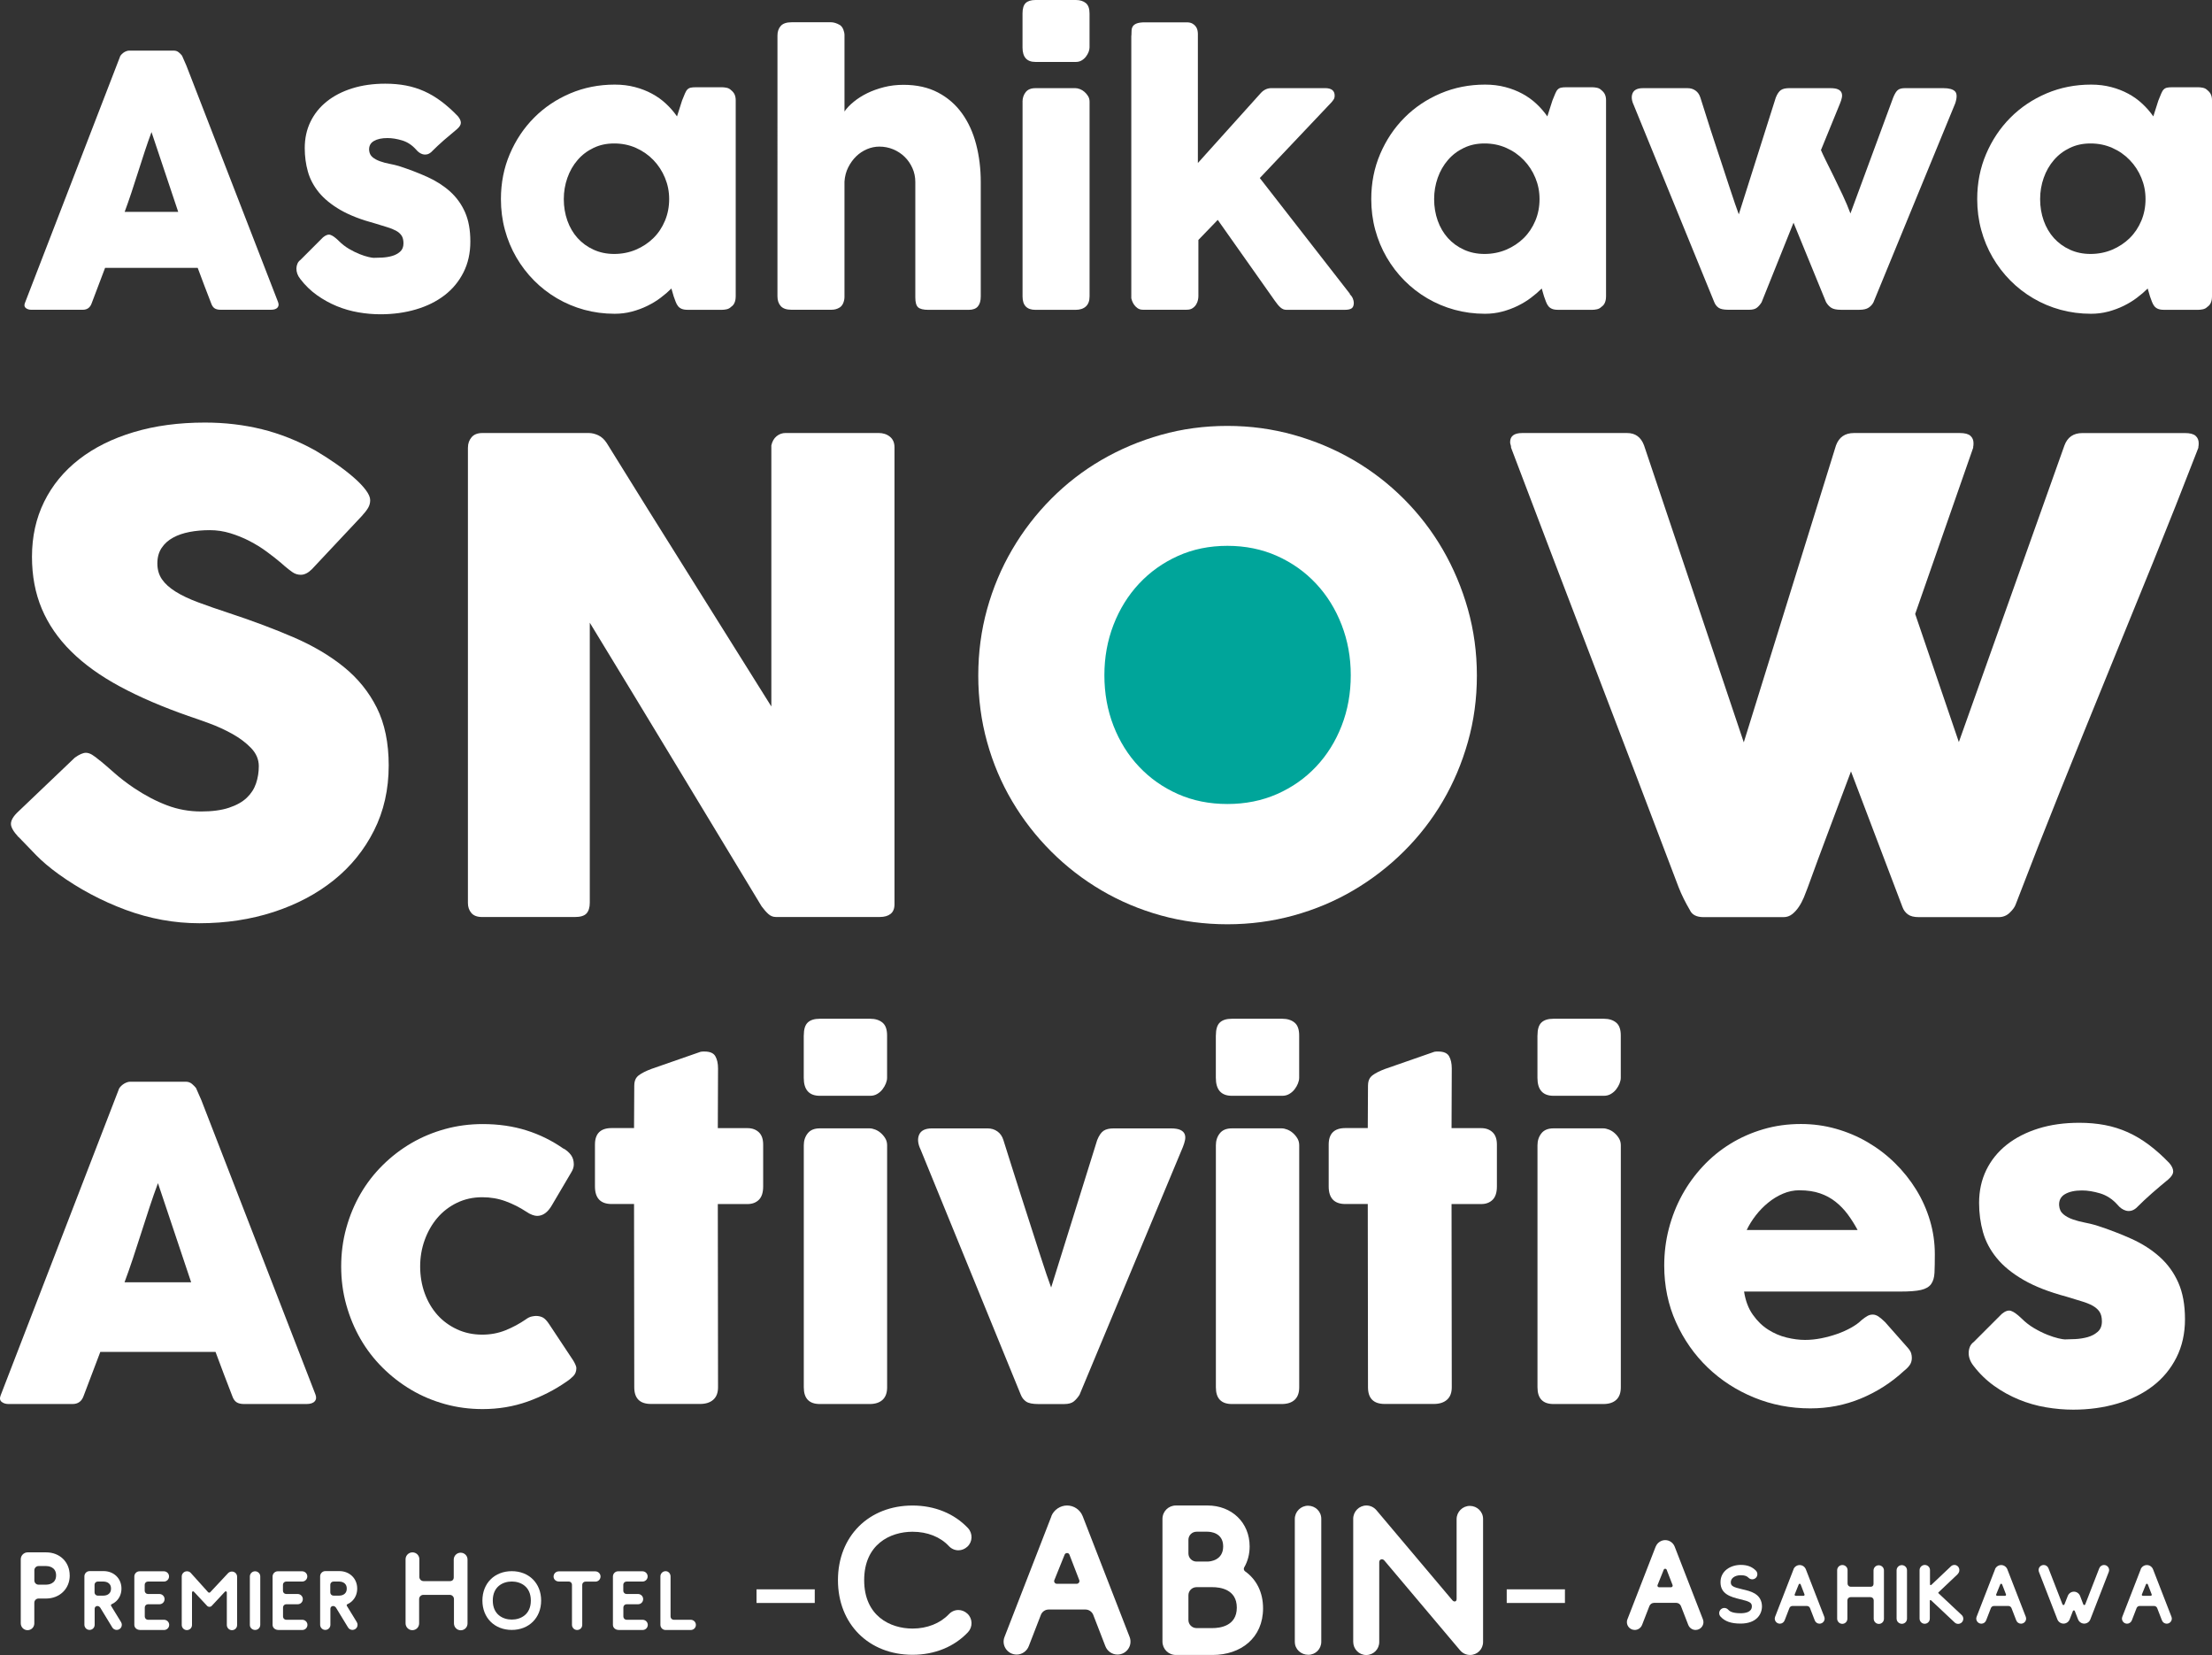
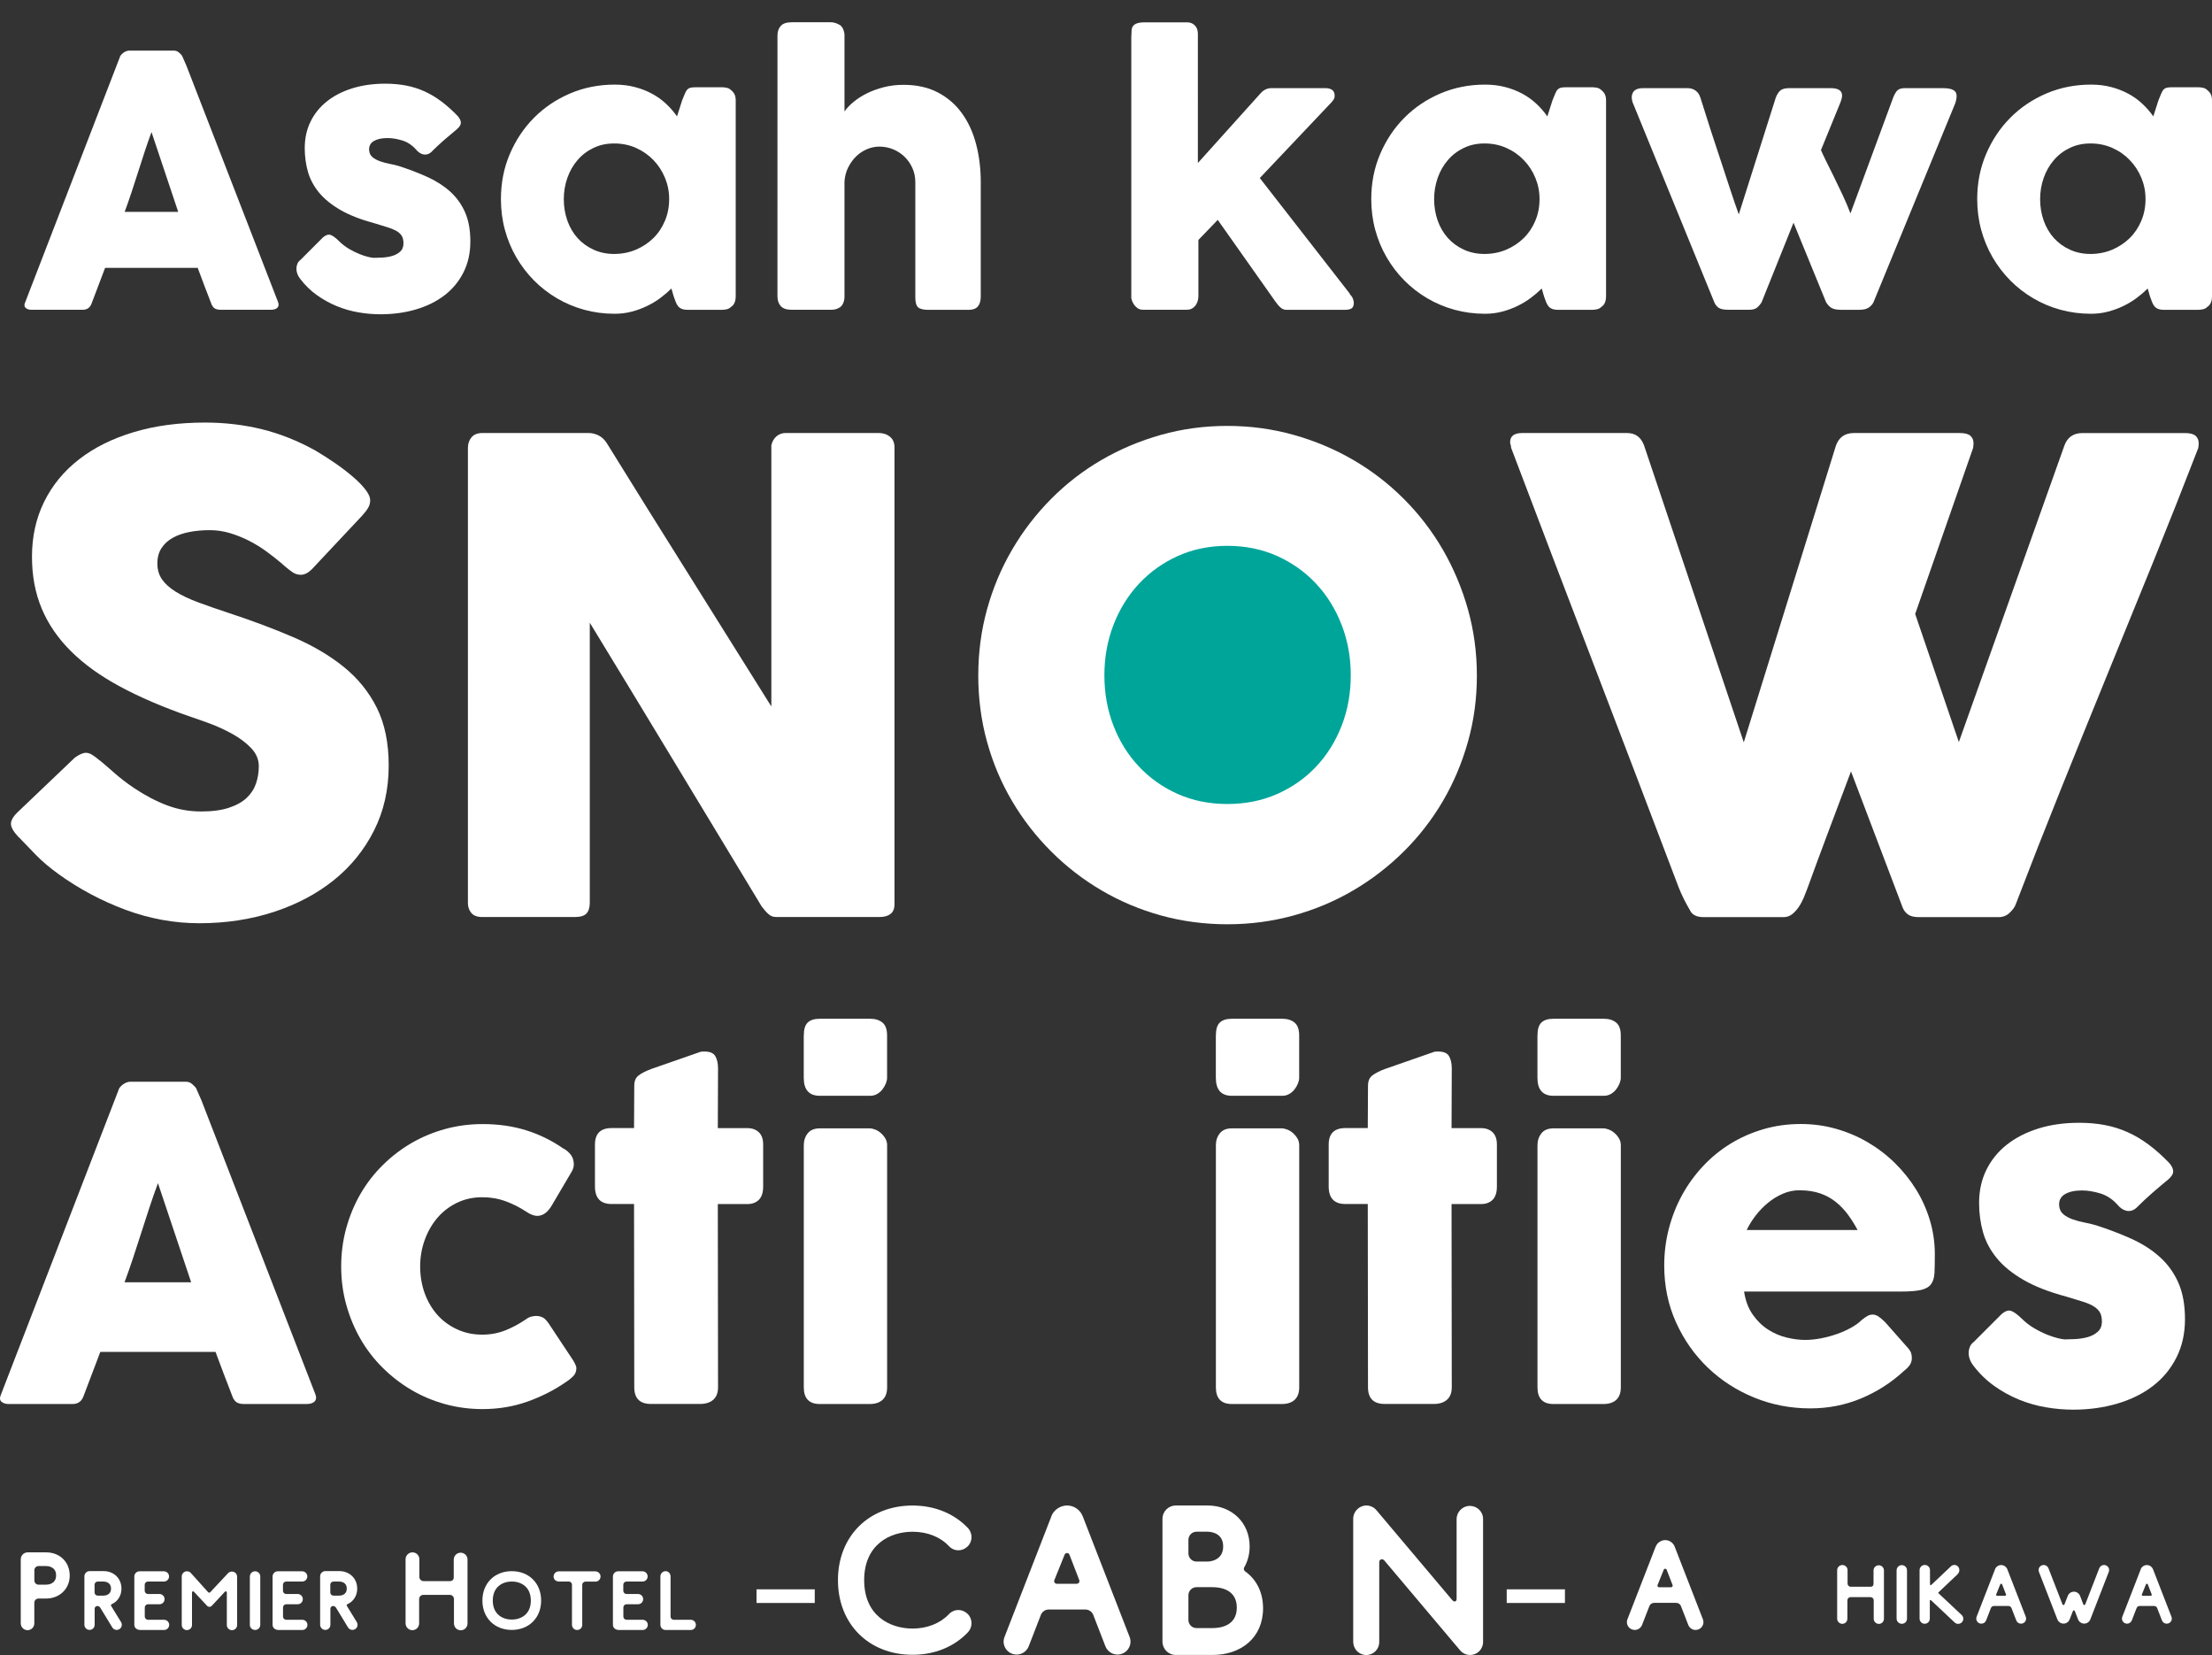
<svg xmlns="http://www.w3.org/2000/svg" id="_レイヤー_2" viewBox="0 0 603.34 451.3">
  <rect x="0" y="0" width="603.34" height="451.3" fill="#333333" stroke="none" />
  <defs>
    <style>.cls-1{fill:#fff;}.cls-2{fill:#00a59a;}</style>
  </defs>
  <g id="_レイヤー_1-2">
    <path class="cls-1" d="M32.66,15.66c.03-.19,.13-.4,.31-.62,.17-.22,.39-.43,.64-.62s.52-.34,.81-.45,.55-.17,.81-.17h12.18c.54,0,1,.17,1.38,.5s.67,.63,.86,.88l1.19,2.71,24.99,64.44c.25,.64,.21,1.15-.14,1.55s-.95,.59-1.81,.59h-13.66c-.73,0-1.29-.13-1.69-.4-.4-.27-.71-.72-.93-1.36-.64-1.62-1.25-3.23-1.86-4.83-.6-1.6-1.21-3.21-1.81-4.83H28.66c-.6,1.62-1.21,3.23-1.83,4.83s-1.23,3.21-1.83,4.83c-.41,1.17-1.22,1.76-2.43,1.76H8.53c-.6,0-1.1-.16-1.5-.48s-.47-.79-.21-1.43L32.66,15.66Zm8.66,20.37c-.6,1.62-1.21,3.36-1.83,5.24-.62,1.87-1.23,3.76-1.83,5.66-.6,1.9-1.21,3.78-1.83,5.64-.62,1.86-1.23,3.59-1.83,5.21h14.61l-7.28-21.75h0Z" />
    <path class="cls-1" d="M92.39,65.68c.86,.86,1.79,1.58,2.78,2.17,1,.59,1.96,1.06,2.88,1.43,.92,.36,1.73,.63,2.43,.79s1.17,.24,1.43,.24c.6,0,1.37-.02,2.31-.07,.94-.05,1.83-.19,2.69-.43s1.59-.63,2.21-1.17,.93-1.3,.93-2.28c0-.89-.17-1.59-.52-2.12-.35-.52-.86-.97-1.52-1.33-.67-.36-1.48-.69-2.45-.98-.97-.29-2.05-.62-3.26-1-3.81-1.02-6.95-2.24-9.42-3.66-2.47-1.43-4.43-3.02-5.88-4.78-1.44-1.76-2.45-3.66-3.02-5.69s-.86-4.17-.86-6.42c0-2.63,.52-5.03,1.57-7.19s2.54-4.01,4.47-5.54c1.93-1.54,4.25-2.73,6.95-3.57s5.69-1.26,9-1.26c2,0,3.87,.17,5.62,.5,1.74,.33,3.41,.86,5,1.57s3.13,1.63,4.64,2.76c1.51,1.13,3.01,2.47,4.5,4.02,.54,.64,.82,1.23,.83,1.78,.02,.56-.34,1.15-1.07,1.78-1.24,1.02-2.42,2.02-3.55,3-1.13,.98-2.29,2.08-3.5,3.28-.38,.32-.76,.52-1.14,.59-.38,.08-.75,.07-1.09-.02-.35-.1-.68-.25-1-.48-.32-.22-.6-.49-.86-.81-1.11-1.24-2.38-2.07-3.81-2.5s-2.76-.64-4-.64c-1.55,0-2.79,.27-3.71,.81s-1.35,1.36-1.29,2.47c.06,.83,.37,1.47,.93,1.93,.55,.46,1.24,.83,2.05,1.12,.81,.29,1.67,.52,2.57,.69s1.74,.37,2.5,.59c2.86,.92,5.47,1.92,7.85,3s4.44,2.4,6.19,3.97c1.74,1.57,3.1,3.45,4.07,5.64s1.45,4.85,1.45,8-.63,5.95-1.88,8.42-2.97,4.55-5.16,6.23c-2.19,1.68-4.78,2.97-7.78,3.85-3,.89-6.23,1.33-9.69,1.33-1.97,0-3.97-.17-6-.52s-4-.91-5.9-1.69-3.71-1.78-5.43-3c-1.71-1.22-3.24-2.7-4.57-4.45-.35-.44-.61-.91-.79-1.4-.17-.49-.25-.98-.24-1.45,.02-.48,.11-.91,.29-1.31,.17-.4,.45-.74,.83-1.02l6.14-6.14c.76-.63,1.44-.86,2.02-.67,.59,.19,1.34,.73,2.26,1.62h0Z" />
    <path class="cls-1" d="M200.66,80.95c0,.54-.09,1.06-.29,1.55-.19,.49-.51,.88-.95,1.17-.35,.35-.76,.57-1.24,.67-.48,.1-.89,.14-1.24,.14h-9.38c-.67,0-1.21-.09-1.62-.26-.41-.17-.75-.42-1-.74s-.47-.71-.64-1.17-.36-.96-.55-1.5l-.62-2.14c-.86,.86-1.83,1.7-2.93,2.52-1.09,.83-2.3,1.56-3.62,2.21-1.32,.65-2.73,1.17-4.24,1.57-1.51,.4-3.07,.59-4.69,.59-2.89,0-5.66-.37-8.3-1.09-2.65-.73-5.12-1.77-7.42-3.12-2.3-1.35-4.39-2.97-6.26-4.85-1.87-1.89-3.48-3.99-4.83-6.31s-2.39-4.81-3.12-7.5c-.73-2.68-1.09-5.48-1.09-8.4,0-4.41,.81-8.51,2.43-12.3,1.62-3.79,3.82-7.09,6.62-9.9,2.79-2.81,6.08-5.01,9.85-6.62,3.78-1.6,7.82-2.4,12.14-2.4,1.97,0,3.8,.22,5.5,.67,1.7,.44,3.25,1.05,4.66,1.81s2.69,1.67,3.83,2.74c1.14,1.06,2.14,2.21,3,3.45l1.38-4.33c.32-.79,.58-1.44,.79-1.93,.21-.49,.43-.86,.67-1.09,.24-.24,.53-.4,.88-.48s.84-.12,1.48-.12h7.09c.35,0,.76,.05,1.24,.14s.89,.32,1.24,.67c.44,.35,.76,.75,.95,1.19s.29,.95,.29,1.52v53.64h-.01Zm-46.88-26.65c0,2.09,.33,4.05,.98,5.88,.65,1.82,1.58,3.4,2.78,4.74,1.21,1.33,2.66,2.39,4.35,3.16,1.7,.78,3.58,1.17,5.64,1.17s4.1-.39,5.93-1.17c1.82-.78,3.41-1.83,4.76-3.16,1.35-1.33,2.4-2.91,3.16-4.74,.76-1.82,1.14-3.78,1.14-5.88s-.38-3.97-1.14-5.81-1.82-3.46-3.16-4.85c-1.35-1.4-2.94-2.5-4.76-3.31-1.82-.81-3.8-1.21-5.93-1.21s-3.94,.4-5.64,1.21c-1.7,.81-3.15,1.91-4.35,3.31-1.21,1.4-2.13,3.01-2.78,4.85s-.98,3.78-.98,5.81Z" />
    <path class="cls-1" d="M230.35,30.39c.6-.89,1.44-1.76,2.5-2.63s2.28-1.65,3.66-2.33,2.91-1.23,4.59-1.66,3.46-.64,5.33-.64c3.62,0,6.75,.7,9.4,2.09s4.84,3.29,6.57,5.7c1.73,2.4,3.01,5.21,3.85,8.43s1.26,6.65,1.26,10.3v31.17c0,1.21-.26,2.12-.79,2.74-.52,.62-1.36,.93-2.5,.93h-10.99c-1.36,0-2.3-.23-2.81-.69s-.76-1.36-.76-2.69v-31.46c0-1.36-.26-2.63-.79-3.81-.52-1.17-1.23-2.2-2.12-3.07s-1.93-1.55-3.12-2.05c-1.19-.49-2.45-.74-3.78-.74-1.14,0-2.26,.23-3.35,.69-1.09,.46-2.08,1.11-2.95,1.95s-1.6,1.85-2.19,3.02c-.59,1.17-.93,2.47-1.02,3.9v31.41c0,.54-.1,1.08-.31,1.62-.21,.54-.52,.95-.93,1.24-.41,.25-.8,.43-1.17,.52-.37,.1-.79,.14-1.26,.14h-10.76c-1.36,0-2.35-.33-2.95-1-.6-.67-.9-1.55-.9-2.67V9.69c0-1.08,.3-1.95,.9-2.62,.6-.67,1.59-1,2.95-1h10.76c.73,0,1.54,.25,2.43,.76,.41,.29,.72,.7,.93,1.24,.21,.54,.31,1.05,.31,1.52V30.39h0Z" />
-     <path class="cls-1" d="M278.9,3.66c0-1.33,.29-2.28,.86-2.83,.57-.55,1.46-.83,2.67-.83h11.04c1.11,0,2.01,.28,2.69,.83,.68,.56,1.02,1.5,1.02,2.83V12.94c0,.38-.09,.79-.26,1.24-.17,.44-.42,.87-.74,1.29-.32,.41-.71,.75-1.17,1.02-.46,.27-.98,.4-1.55,.4h-11.04c-2.35,0-3.52-1.32-3.52-3.95V3.66Zm0,24.09c0-1.02,.29-1.89,.86-2.62,.57-.73,1.46-1.09,2.67-1.09h10.9c.38,0,.79,.09,1.24,.26,.44,.17,.86,.43,1.24,.76s.71,.72,.98,1.17c.27,.44,.4,.95,.4,1.52v53.07c0,1.21-.33,2.12-1,2.74-.67,.62-1.62,.93-2.86,.93h-10.9c-2.35,0-3.52-1.22-3.52-3.66V27.75h-.01Z" />
    <path class="cls-1" d="M308.6,9.71c0-.54,.02-1.03,.05-1.48,.03-.44,.17-.82,.4-1.14,.24-.32,.61-.56,1.12-.74,.51-.17,1.22-.26,2.14-.26h11.37c.6,0,1.1,.1,1.5,.31s.71,.47,.95,.79c.24,.32,.4,.66,.48,1.02,.08,.36,.12,.71,.12,1.02V44.45l17.13-19.04c.82-.92,1.81-1.38,2.95-1.38h14.61c1.74,0,2.62,.68,2.62,2.05,0,.35-.06,.64-.17,.86-.11,.22-.34,.54-.69,.95l-19.56,20.66,24.6,31.6h-.1c.41,.41,.71,.83,.88,1.26s.26,.82,.26,1.17c0,.73-.2,1.23-.59,1.5-.4,.27-.99,.4-1.78,.4h-16.09c-.54,0-1.05-.21-1.52-.62-.48-.41-1-1.03-1.57-1.86l-15.56-22.04-5.28,5.47v15.37c0,.25-.04,.59-.12,1s-.24,.82-.48,1.21c-.24,.4-.56,.74-.98,1.02-.41,.29-.95,.43-1.62,.43h-11.95c-.57,0-1.06-.15-1.48-.45-.41-.3-.74-.64-.98-1.02-.24-.38-.41-.74-.52-1.07s-.17-.53-.17-.59V9.71h.03Z" />
    <path class="cls-1" d="M438.05,80.95c0,.54-.09,1.06-.29,1.55-.19,.49-.51,.88-.95,1.17-.35,.35-.76,.57-1.24,.67-.48,.1-.89,.14-1.24,.14h-9.38c-.67,0-1.21-.09-1.62-.26-.41-.17-.75-.42-1-.74s-.47-.71-.64-1.17-.36-.96-.55-1.5l-.62-2.14c-.86,.86-1.83,1.7-2.93,2.52-1.09,.83-2.3,1.56-3.62,2.21s-2.73,1.17-4.24,1.57c-1.51,.4-3.07,.59-4.69,.59-2.89,0-5.66-.37-8.3-1.09-2.65-.73-5.12-1.77-7.42-3.12-2.3-1.35-4.39-2.97-6.26-4.85-1.87-1.89-3.48-3.99-4.83-6.31-1.35-2.32-2.39-4.81-3.12-7.5-.73-2.68-1.09-5.48-1.09-8.4,0-4.41,.81-8.51,2.43-12.3,1.62-3.79,3.82-7.09,6.62-9.9,2.79-2.81,6.08-5.01,9.85-6.62,3.78-1.6,7.82-2.4,12.14-2.4,1.97,0,3.8,.22,5.5,.67,1.7,.44,3.25,1.05,4.66,1.81s2.69,1.67,3.83,2.74c1.14,1.06,2.14,2.21,3,3.45l1.38-4.33c.32-.79,.58-1.44,.79-1.93,.21-.49,.43-.86,.67-1.09,.24-.24,.53-.4,.88-.48s.84-.12,1.48-.12h7.09c.35,0,.76,.05,1.24,.14,.48,.1,.89,.32,1.24,.67,.44,.35,.76,.75,.95,1.19s.29,.95,.29,1.52v53.64h-.01Zm-46.88-26.65c0,2.09,.33,4.05,.98,5.88,.65,1.82,1.58,3.4,2.78,4.74,1.21,1.33,2.66,2.39,4.35,3.16,1.7,.78,3.58,1.17,5.64,1.17s4.1-.39,5.93-1.17c1.82-.78,3.41-1.83,4.76-3.16s2.4-2.91,3.17-4.74c.76-1.82,1.14-3.78,1.14-5.88s-.38-3.97-1.14-5.81-1.82-3.46-3.17-4.85c-1.35-1.4-2.93-2.5-4.76-3.31-1.82-.81-3.8-1.21-5.93-1.21s-3.94,.4-5.64,1.21c-1.7,.81-3.15,1.91-4.35,3.31-1.21,1.4-2.13,3.01-2.78,4.85s-.98,3.78-.98,5.81Z" />
    <path class="cls-1" d="M445.66,28.75c-.63-1.3-.75-2.41-.36-3.33,.4-.92,1.34-1.38,2.83-1.38h12.18c.83,0,1.55,.22,2.17,.67,.62,.44,1.05,1.08,1.31,1.9,.54,1.68,1.13,3.56,1.79,5.64,.65,2.08,1.33,4.2,2.05,6.35,.71,2.16,1.42,4.3,2.12,6.42,.7,2.13,1.34,4.09,1.93,5.88s1.11,3.36,1.57,4.69c.46,1.33,.8,2.28,1.02,2.86l10.09-31.84c.41-1.02,.88-1.7,1.4-2.05,.52-.35,1.26-.52,2.21-.52h11.28c.92,0,1.62,.11,2.09,.33,.48,.22,.79,.52,.95,.9s.19,.82,.1,1.31c-.1,.49-.25,1.01-.48,1.55l-5.23,12.8c.22,.54,.65,1.45,1.28,2.74,.63,1.28,1.36,2.74,2.17,4.38,.81,1.63,1.63,3.35,2.47,5.14s1.55,3.47,2.12,5.02l11.66-31.6c.41-1.02,.83-1.7,1.26-2.05,.43-.35,1.07-.52,1.93-.52h10.52c1.52,0,2.57,.29,3.14,.86s.6,1.65,.09,3.24l-22.32,54.3c-.29,.57-.72,1.06-1.31,1.45-.59,.4-1.44,.59-2.55,.59h-5c-1.24,0-2.14-.2-2.71-.59-.57-.4-1.03-.91-1.38-1.55l-8.85-21.61-8.71,21.7c-.35,.57-.76,1.06-1.24,1.45-.48,.4-1.19,.59-2.14,.59h-5.66c-1.27,0-2.17-.18-2.69-.55-.52-.36-.91-.86-1.17-1.5l-21.94-53.68h.01Z" />
    <path class="cls-1" d="M603.33,80.95c0,.54-.09,1.06-.29,1.55-.19,.49-.51,.88-.95,1.17-.35,.35-.76,.57-1.24,.67s-.89,.14-1.24,.14h-9.38c-.67,0-1.21-.09-1.62-.26-.41-.17-.75-.42-1-.74s-.47-.71-.64-1.17c-.17-.46-.36-.96-.55-1.5l-.62-2.14c-.86,.86-1.83,1.7-2.93,2.52-1.09,.83-2.3,1.56-3.62,2.21s-2.73,1.17-4.24,1.57-3.07,.59-4.69,.59c-2.89,0-5.66-.37-8.3-1.09s-5.12-1.77-7.42-3.12c-2.3-1.35-4.39-2.97-6.26-4.85-1.87-1.89-3.48-3.99-4.83-6.31-1.35-2.32-2.39-4.81-3.12-7.5-.73-2.68-1.09-5.48-1.09-8.4,0-4.41,.81-8.51,2.43-12.3,1.62-3.79,3.82-7.09,6.62-9.9,2.79-2.81,6.08-5.01,9.85-6.62,3.78-1.6,7.82-2.4,12.14-2.4,1.97,0,3.8,.22,5.5,.67,1.7,.44,3.25,1.05,4.66,1.81s2.69,1.67,3.83,2.74c1.14,1.06,2.14,2.21,3,3.45l1.38-4.33c.32-.79,.58-1.44,.79-1.93,.21-.49,.43-.86,.67-1.09,.24-.24,.53-.4,.88-.48s.84-.12,1.48-.12h7.09c.35,0,.76,.05,1.24,.14,.48,.1,.89,.32,1.24,.67,.44,.35,.76,.75,.95,1.19s.29,.95,.29,1.52v53.64h0Zm-46.87-26.65c0,2.09,.33,4.05,.98,5.88,.65,1.82,1.58,3.4,2.78,4.74,1.21,1.33,2.66,2.39,4.35,3.16,1.7,.78,3.58,1.17,5.64,1.17s4.1-.39,5.93-1.17c1.82-.78,3.41-1.83,4.76-3.16,1.35-1.33,2.4-2.91,3.17-4.74,.76-1.82,1.14-3.78,1.14-5.88s-.38-3.97-1.14-5.81-1.82-3.46-3.17-4.85c-1.35-1.4-2.93-2.5-4.76-3.31s-3.8-1.21-5.93-1.21-3.94,.4-5.64,1.21-3.15,1.91-4.35,3.31c-1.21,1.4-2.13,3.01-2.78,4.85s-.98,3.78-.98,5.81Z" />
    <path class="cls-1" d="M32.32,297.28c.04-.24,.17-.49,.38-.77,.22-.28,.48-.53,.8-.77s.65-.42,1.01-.56c.35-.14,.69-.21,1.01-.21h15.15c.67,0,1.24,.21,1.72,.62,.47,.41,.83,.78,1.07,1.09l1.48,3.37,31.08,80.15c.32,.79,.26,1.43-.18,1.92-.43,.49-1.18,.74-2.25,.74h-16.99c-.91,0-1.61-.17-2.1-.5s-.88-.9-1.15-1.69c-.79-2.01-1.56-4.01-2.31-6.01-.75-1.99-1.5-4-2.25-6.01H27.36c-.75,2.01-1.51,4.02-2.28,6.01-.77,1.99-1.53,4-2.28,6.01-.51,1.46-1.52,2.19-3.02,2.19H2.31c-.75,0-1.37-.2-1.86-.59-.49-.39-.58-.99-.27-1.78l32.14-83.22h0Zm10.77,25.34c-.75,2.01-1.51,4.18-2.28,6.51-.77,2.33-1.53,4.68-2.28,7.04-.75,2.37-1.51,4.71-2.28,7.01s-1.53,4.47-2.28,6.48h18.17l-9.06-27.05h0Z" />
    <path class="cls-1" d="M143.48,359.73c.55-.39,1.07-.64,1.57-.74,.49-.1,.88-.15,1.15-.15,.67,0,1.28,.14,1.83,.41,.55,.28,1.12,.87,1.72,1.78l6.63,10c.2,.32,.38,.67,.56,1.07,.18,.39,.27,.71,.27,.95,0,.91-.29,1.65-.86,2.22s-1.19,1.08-1.86,1.51c-3.24,2.25-6.78,4.05-10.62,5.42-3.85,1.36-7.92,2.04-12.22,2.04-3.55,0-6.98-.45-10.27-1.36-3.29-.91-6.36-2.2-9.2-3.88s-5.45-3.69-7.81-6.04c-2.37-2.35-4.38-4.96-6.04-7.84s-2.95-5.99-3.88-9.32c-.93-3.33-1.39-6.82-1.39-10.45s.46-7.12,1.39-10.48c.93-3.35,2.22-6.46,3.88-9.32,1.66-2.86,3.67-5.47,6.04-7.81,2.37-2.35,4.97-4.35,7.81-6.01s5.91-2.94,9.2-3.85c3.29-.91,6.72-1.36,10.27-1.36,4.3,0,8.28,.57,11.93,1.72,3.65,1.14,7.07,2.84,10.27,5.09l-.18-.18c.87,.51,1.56,1.12,2.07,1.81,.51,.69,.77,1.55,.77,2.57,0,.71-.24,1.44-.71,2.19l-5.27,8.94c-1.11,1.93-2.45,2.9-4.03,2.9-.35,0-.79-.09-1.3-.27-.51-.18-1.09-.48-1.72-.92-1.74-1.14-3.6-2.08-5.59-2.81-1.99-.73-4.11-1.09-6.36-1.09-2.49,0-4.77,.5-6.87,1.51-2.09,1.01-3.88,2.38-5.36,4.11-1.48,1.74-2.63,3.75-3.46,6.04s-1.24,4.7-1.24,7.22,.41,5.04,1.24,7.31c.83,2.27,1.98,4.23,3.46,5.89,1.48,1.66,3.27,2.97,5.36,3.94,2.09,.97,4.38,1.45,6.87,1.45,2.25,0,4.36-.39,6.33-1.18,1.97-.79,3.85-1.8,5.62-3.02h0Z" />
    <path class="cls-1" d="M173.01,295.98c0-1.22,.4-2.14,1.21-2.75,.81-.61,1.96-1.19,3.46-1.75l13.44-4.68c.2-.04,.38-.06,.56-.06h.5c1.46,0,2.44,.42,2.93,1.27,.49,.85,.74,1.96,.74,3.34l-.06,16.28h8.11c1.26,0,2.29,.38,3.08,1.12,.79,.75,1.18,1.87,1.18,3.37v11.42c0,1.66-.4,2.87-1.18,3.64-.79,.77-1.82,1.15-3.08,1.15h-8.11l.06,49.96c0,1.5-.43,2.63-1.3,3.4-.87,.77-2.07,1.15-3.61,1.15h-13.38c-3.04,0-4.56-1.52-4.56-4.56l-.06-49.96h-6.1c-3.04,0-4.56-1.6-4.56-4.79v-11.42c0-3,1.52-4.5,4.56-4.5h6.1l.06-11.66v.03Z" />
    <path class="cls-1" d="M219.24,282.36c0-1.66,.35-2.83,1.07-3.52,.71-.69,1.81-1.04,3.31-1.04h13.73c1.38,0,2.5,.35,3.34,1.04,.85,.69,1.27,1.86,1.27,3.52v11.54c0,.47-.11,.99-.33,1.54-.22,.55-.52,1.09-.92,1.6-.39,.51-.88,.94-1.45,1.27-.57,.34-1.21,.5-1.92,.5h-13.73c-2.92,0-4.38-1.64-4.38-4.91v-11.54h0Zm0,29.95c0-1.26,.35-2.35,1.07-3.26,.71-.91,1.81-1.36,3.31-1.36h13.56c.47,0,.99,.11,1.54,.33,.55,.22,1.07,.53,1.54,.95,.47,.41,.88,.9,1.21,1.45,.33,.55,.5,1.18,.5,1.89v66c0,1.5-.41,2.63-1.24,3.4s-2.01,1.15-3.55,1.15h-13.56c-2.92,0-4.38-1.52-4.38-4.56v-66h0Z" />
-     <path class="cls-1" d="M251.14,313.56c-.79-1.62-.94-3-.44-4.14,.49-1.14,1.67-1.72,3.52-1.72h15.15c1.03,0,1.92,.28,2.69,.83s1.31,1.34,1.63,2.37c.67,2.09,1.41,4.44,2.22,7.04s1.66,5.28,2.55,8.02c.89,2.74,1.77,5.47,2.63,8.17,.87,2.7,1.67,5.19,2.4,7.46,.73,2.27,1.38,4.24,1.95,5.92,.57,1.68,1,2.87,1.27,3.58l12.55-40.19c.51-1.26,1.09-2.11,1.75-2.55,.65-.43,1.57-.65,2.75-.65h15.57c1.14,0,2.01,.14,2.6,.41,.59,.28,.99,.65,1.18,1.12,.2,.47,.24,1.02,.12,1.63-.12,.61-.32,1.25-.59,1.92l-28.18,67.54c-.44,.71-.95,1.31-1.54,1.81-.59,.49-1.48,.74-2.66,.74h-7.04c-1.58,0-2.69-.23-3.34-.68-.65-.45-1.14-1.07-1.45-1.86l-27.29-66.77h0Z" />
    <path class="cls-1" d="M331.64,282.36c0-1.66,.35-2.83,1.07-3.52,.71-.69,1.81-1.04,3.31-1.04h13.73c1.38,0,2.5,.35,3.34,1.04,.85,.69,1.27,1.86,1.27,3.52v11.54c0,.47-.11,.99-.33,1.54-.22,.55-.52,1.09-.92,1.6-.39,.51-.88,.94-1.45,1.27-.57,.34-1.21,.5-1.92,.5h-13.73c-2.92,0-4.38-1.64-4.38-4.91v-11.54h.01Zm0,29.95c0-1.26,.35-2.35,1.07-3.26,.71-.91,1.81-1.36,3.31-1.36h13.56c.47,0,.99,.11,1.54,.33,.55,.22,1.07,.53,1.54,.95,.47,.41,.88,.9,1.21,1.45,.33,.55,.5,1.18,.5,1.89v66c0,1.5-.41,2.63-1.24,3.4s-2.01,1.15-3.55,1.15h-13.56c-2.92,0-4.38-1.52-4.38-4.56v-66h0Z" />
    <path class="cls-1" d="M373.14,295.98c0-1.22,.4-2.14,1.21-2.75s1.96-1.19,3.46-1.75l13.44-4.68c.2-.04,.38-.06,.56-.06h.5c1.46,0,2.44,.42,2.93,1.27,.49,.85,.74,1.96,.74,3.34l-.06,16.28h8.11c1.26,0,2.29,.38,3.08,1.12,.79,.75,1.18,1.87,1.18,3.37v11.42c0,1.66-.4,2.87-1.18,3.64-.79,.77-1.82,1.15-3.08,1.15h-8.11l.06,49.96c0,1.5-.43,2.63-1.3,3.4s-2.07,1.15-3.61,1.15h-13.38c-3.04,0-4.56-1.52-4.56-4.56l-.06-49.96h-6.1c-3.04,0-4.56-1.6-4.56-4.79v-11.42c0-3,1.52-4.5,4.56-4.5h6.1l.06-11.66v.03Z" />
    <path class="cls-1" d="M419.36,282.36c0-1.66,.35-2.83,1.07-3.52,.71-.69,1.81-1.04,3.31-1.04h13.73c1.38,0,2.5,.35,3.34,1.04,.85,.69,1.27,1.86,1.27,3.52v11.54c0,.47-.11,.99-.33,1.54-.22,.55-.52,1.09-.92,1.6-.39,.51-.88,.94-1.45,1.27-.57,.34-1.21,.5-1.92,.5h-13.73c-2.92,0-4.38-1.64-4.38-4.91v-11.54h.01Zm0,29.95c0-1.26,.35-2.35,1.07-3.26,.71-.91,1.81-1.36,3.31-1.36h13.56c.47,0,.99,.11,1.54,.33,.55,.22,1.07,.53,1.54,.95,.47,.41,.88,.9,1.21,1.45,.33,.55,.5,1.18,.5,1.89v66c0,1.5-.41,2.63-1.24,3.4s-2.01,1.15-3.55,1.15h-13.56c-2.92,0-4.38-1.52-4.38-4.56v-66h0Z" />
    <path class="cls-1" d="M519.28,373.87c-3.47,3.2-7.38,5.69-11.72,7.49s-8.94,2.69-13.79,2.69c-5.41,0-10.52-.99-15.33-2.96s-9.04-4.71-12.67-8.2c-3.63-3.49-6.51-7.61-8.64-12.34s-3.2-9.89-3.2-15.45c0-3.47,.42-6.84,1.27-10.09,.85-3.26,2.05-6.3,3.61-9.15,1.56-2.84,3.45-5.45,5.68-7.84,2.23-2.39,4.73-4.43,7.49-6.13,2.76-1.7,5.76-3.02,9-3.97,3.23-.95,6.65-1.42,10.24-1.42,3.27,0,6.45,.43,9.53,1.3s5.97,2.09,8.67,3.67c2.7,1.58,5.18,3.47,7.43,5.68s4.18,4.63,5.8,7.25,2.87,5.43,3.76,8.41,1.33,6.05,1.33,9.2c0,2.05-.03,3.73-.09,5.03s-.37,2.34-.92,3.11-1.47,1.3-2.75,1.6c-1.28,.3-3.17,.44-5.65,.44h-42.62c.39,2.53,1.19,4.64,2.4,6.33,1.2,1.7,2.59,3.05,4.17,4.05,1.58,1.01,3.26,1.73,5.03,2.16,1.78,.43,3.45,.65,5.03,.65,1.42,0,2.88-.15,4.38-.44,1.5-.3,2.95-.69,4.35-1.18s2.68-1.07,3.85-1.72c1.16-.65,2.1-1.33,2.81-2.04,.63-.51,1.17-.9,1.63-1.15,.45-.26,.94-.38,1.45-.38s1.04,.18,1.57,.53c.53,.36,1.13,.87,1.81,1.54l6.27,7.1c.43,.51,.71,.98,.83,1.39s.18,.84,.18,1.27c0,.79-.22,1.47-.65,2.04-.43,.57-.95,1.08-1.54,1.51v.02Zm-28.47-49.3c-1.54,0-3.03,.31-4.47,.92-1.44,.61-2.79,1.43-4.05,2.46-1.26,1.03-2.4,2.19-3.4,3.49s-1.83,2.62-2.46,3.97h30.25c-.83-1.54-1.73-2.96-2.69-4.26-.97-1.3-2.07-2.45-3.31-3.43-1.24-.99-2.66-1.76-4.26-2.31s-3.46-.83-5.59-.83h-.02Z" />
    <path class="cls-1" d="M551.36,359.49c1.07,1.07,2.22,1.96,3.46,2.69,1.24,.73,2.44,1.32,3.58,1.78,1.14,.45,2.15,.78,3.02,.98s1.46,.3,1.78,.3c.75,0,1.71-.03,2.87-.09s2.28-.24,3.34-.53c1.07-.3,1.98-.78,2.75-1.45s1.15-1.62,1.15-2.84c0-1.1-.22-1.98-.65-2.63-.44-.65-1.07-1.2-1.89-1.66-.83-.45-1.84-.86-3.05-1.21-1.2-.36-2.56-.77-4.05-1.24-4.73-1.26-8.64-2.78-11.72-4.56s-5.52-3.76-7.31-5.95c-1.8-2.19-3.05-4.55-3.76-7.07-.71-2.52-1.07-5.19-1.07-7.99,0-3.28,.65-6.25,1.95-8.94,1.3-2.68,3.16-4.98,5.56-6.9,2.41-1.91,5.29-3.39,8.64-4.44,3.35-1.05,7.08-1.57,11.19-1.57,2.49,0,4.81,.21,6.98,.62s4.24,1.07,6.22,1.95c1.97,.89,3.9,2.03,5.77,3.43s3.74,3.07,5.59,5c.67,.79,1.02,1.53,1.04,2.22,.02,.69-.42,1.43-1.33,2.22-1.54,1.26-3.01,2.51-4.41,3.73-1.4,1.22-2.85,2.58-4.35,4.08-.47,.39-.95,.64-1.42,.74-.47,.1-.93,.09-1.36-.03s-.85-.32-1.24-.59c-.39-.28-.75-.61-1.07-1.01-1.38-1.54-2.96-2.57-4.74-3.11-1.78-.53-3.43-.8-4.97-.8-1.93,0-3.47,.34-4.62,1.01s-1.68,1.7-1.6,3.08c.08,1.03,.46,1.83,1.15,2.4s1.54,1.04,2.54,1.39c1.01,.36,2.07,.64,3.2,.86,1.12,.22,2.16,.46,3.11,.74,3.55,1.14,6.81,2.39,9.77,3.73s5.52,2.99,7.69,4.94,3.86,4.29,5.06,7.01,1.81,6.04,1.81,9.94-.78,7.4-2.34,10.48c-1.56,3.08-3.7,5.66-6.42,7.75s-5.95,3.69-9.68,4.79-7.75,1.66-12.05,1.66c-2.45,0-4.93-.22-7.46-.65s-4.97-1.13-7.34-2.1c-2.37-.97-4.62-2.21-6.75-3.73-2.13-1.52-4.03-3.36-5.68-5.53-.43-.55-.76-1.13-.98-1.75-.22-.61-.32-1.21-.3-1.81,.02-.59,.14-1.13,.35-1.63,.22-.49,.56-.92,1.04-1.27l7.64-7.64c.95-.79,1.79-1.07,2.52-.83,.73,.24,1.67,.91,2.81,2.01l.03,.02Z" />
    <circle class="cls-2" cx="332.8" cy="182.95" r="48.52" />
    <path class="cls-1" d="M27.3,207.42c1.01,.83,2.3,1.94,3.87,3.33,1.57,1.39,3.36,2.77,5.38,4.13,3.02,2.02,6.01,3.59,8.98,4.71,2.96,1.13,6.07,1.69,9.33,1.69,3.02,0,5.56-.34,7.6-1.02,2.04-.68,3.66-1.58,4.84-2.71,1.18-1.12,2.03-2.43,2.53-3.91,.5-1.48,.76-3.05,.76-4.71,0-1.83-.7-3.48-2.09-4.93s-3.1-2.74-5.11-3.86c-2.02-1.12-4.12-2.09-6.31-2.89-2.19-.8-4.09-1.47-5.69-2-7.11-2.49-13.33-5.16-18.67-8.04-5.33-2.87-9.78-6.07-13.33-9.59-3.56-3.52-6.22-7.4-8-11.63-1.78-4.23-2.67-8.95-2.67-14.17,0-5.51,1.11-10.51,3.33-15.01s5.39-8.35,9.51-11.55c4.12-3.2,9.08-5.67,14.89-7.41,5.81-1.75,12.29-2.62,19.47-2.62,5.39,0,10.56,.61,15.51,1.82,4.95,1.22,9.82,3.16,14.62,5.82,2.01,1.19,3.92,2.42,5.73,3.69,1.81,1.27,3.39,2.5,4.75,3.69s2.44,2.31,3.24,3.38c.8,1.07,1.2,1.99,1.2,2.76s-.19,1.48-.58,2.13c-.39,.65-.96,1.39-1.73,2.22l-13.6,14.49c-1.01,1.01-2.02,1.51-3.02,1.51-.83,0-1.59-.24-2.27-.71s-1.44-1.07-2.27-1.78l-.8-.71c-1.19-1.01-2.5-2.04-3.96-3.11-1.45-1.07-3.01-2.03-4.67-2.89-1.66-.86-3.41-1.57-5.24-2.13-1.84-.56-3.7-.84-5.6-.84s-3.79,.16-5.51,.49-3.23,.84-4.53,1.56c-1.3,.71-2.34,1.64-3.11,2.8s-1.16,2.56-1.16,4.22,.41,3.1,1.24,4.31c.83,1.22,2.07,2.34,3.73,3.38,1.66,1.04,3.72,2.02,6.18,2.93,2.46,.92,5.32,1.91,8.58,2.98,6.28,2.07,12.07,4.25,17.38,6.53,5.3,2.28,9.88,4.98,13.73,8.09s6.86,6.83,9.02,11.15c2.16,4.33,3.24,9.57,3.24,15.73,0,6.52-1.33,12.43-4,17.73-2.67,5.3-6.33,9.82-10.98,13.55s-10.12,6.62-16.4,8.67c-6.28,2.04-13.04,3.07-20.27,3.07-6.81,0-13.51-1.22-20.09-3.65-6.58-2.44-12.71-5.71-18.4-9.81-2.37-1.72-4.37-3.42-6-5.08s-2.92-3-3.87-4.01l-.27-.27c-.06-.12-.12-.19-.18-.22s-.12-.07-.18-.13c-.06-.12-.12-.19-.18-.22s-.12-.07-.18-.13c-1.36-1.49-2.04-2.67-2.04-3.57,0-1.01,.68-2.14,2.04-3.39l15.38-14.67c1.24-.89,2.25-1.33,3.02-1.33,.53,0,1.1,.18,1.69,.53,.59,.36,1.3,.89,2.13,1.6h.06Z" />
    <path class="cls-1" d="M127.64,122c0-1.07,.33-1.98,.98-2.76,.65-.77,1.63-1.16,2.93-1.16h29.06c.83,0,1.69,.21,2.58,.62,.89,.42,1.66,1.13,2.31,2.13,7.52,12.15,14.99,24.12,22.4,35.91,7.41,11.79,14.9,23.76,22.49,35.91V121.45c.24-1.07,.71-1.9,1.42-2.49,.71-.59,1.54-.89,2.49-.89h25.33c1.24,0,2.28,.34,3.11,1.02s1.24,1.64,1.24,2.89v124.61c0,1.19-.36,2.06-1.07,2.62s-1.69,.84-2.93,.84h-28.35c-.77,0-1.45-.27-2.04-.8s-1.22-1.24-1.87-2.13c-7.88-13.04-15.67-25.92-23.38-38.66-7.7-12.74-15.53-25.63-23.47-38.66v76.35c0,1.3-.3,2.28-.89,2.93s-1.66,.98-3.2,.98h-25.24c-1.36,0-2.36-.37-2.98-1.11-.62-.74-.93-1.64-.93-2.71V122Z" />
    <path class="cls-1" d="M266.83,184.22c0-6.28,.8-12.31,2.4-18.09s3.88-11.2,6.85-16.27c2.96-5.07,6.51-9.67,10.63-13.82s8.7-7.69,13.74-10.62c5.04-2.93,10.45-5.21,16.23-6.84,5.78-1.63,11.81-2.44,18.1-2.44s12.24,.82,18.05,2.44c5.81,1.63,11.24,3.91,16.28,6.84s9.64,6.47,13.79,10.62,7.69,8.76,10.63,13.82c2.93,5.07,5.22,10.49,6.85,16.27s2.45,11.81,2.45,18.09-.81,12.31-2.45,18.09c-1.63,5.78-3.91,11.17-6.85,16.18-2.94,5.01-6.48,9.57-10.63,13.69s-8.75,7.66-13.79,10.62c-5.04,2.96-10.47,5.24-16.28,6.84-5.81,1.6-11.83,2.4-18.05,2.4s-12.32-.8-18.1-2.4c-5.78-1.6-11.19-3.88-16.23-6.84-5.04-2.96-9.62-6.5-13.74-10.62s-7.67-8.68-10.63-13.69c-2.97-5.01-5.25-10.4-6.85-16.18s-2.4-11.81-2.4-18.09Zm34.4-.09c0,4.92,.83,9.51,2.48,13.78,1.66,4.27,3.98,7.99,6.97,11.15,2.99,3.17,6.52,5.66,10.61,7.47,4.08,1.81,8.58,2.71,13.49,2.71s9.42-.9,13.54-2.71c4.11-1.81,7.66-4.3,10.65-7.47s5.31-6.89,6.97-11.15c1.66-4.27,2.49-8.86,2.49-13.78s-.83-9.44-2.49-13.73c-1.66-4.3-3.98-8.04-6.97-11.24-2.99-3.2-6.54-5.72-10.65-7.56s-8.63-2.76-13.54-2.76-9.41,.92-13.49,2.76-7.62,4.36-10.61,7.56-5.31,6.95-6.97,11.24c-1.66,4.3-2.48,8.87-2.48,13.73Z" />
    <path class="cls-1" d="M460.95,248.21c-.59-1.01-1.16-2.04-1.69-3.11s-1.01-2.13-1.42-3.2c-7.64-20.15-15.26-40.12-22.84-59.91-7.59-19.79-15.2-39.76-22.84-59.91,0-.3-.04-.56-.13-.8-.09-.24-.13-.47-.13-.71,0-1.66,1.1-2.49,3.29-2.49h28.62c2.25,0,3.79,1.13,4.62,3.38l27.2,80.97,25.15-80.97c.83-2.25,2.46-3.38,4.89-3.38h28.89c1.36,0,2.32,.25,2.89,.76,.56,.5,.84,1.17,.84,2,0,.47-.03,.8-.09,.98v.27l-15.82,45.33,11.91,34.93,28.8-80.88c.83-2.25,2.46-3.38,4.89-3.38h28c1.36,0,2.32,.25,2.89,.76,.56,.5,.84,1.17,.84,2,0,.47-.03,.8-.09,.98v.27c-4.03,10.43-8.15,20.83-12.35,31.2-4.21,10.37-8.43,20.74-12.67,31.11s-8.44,20.75-12.62,31.15-8.25,20.78-12.22,31.15c-.24,.65-.77,1.38-1.6,2.18-.83,.8-1.84,1.2-3.02,1.2h-21.78c-1.3,0-2.3-.25-2.98-.76-.68-.5-1.17-1.17-1.47-2l-14.04-36.98c-2.02,5.39-4,10.68-5.96,15.87s-3.91,10.47-5.87,15.87c-.3,.83-.64,1.7-1.02,2.62-.39,.92-.84,1.78-1.38,2.58s-1.14,1.47-1.82,2-1.47,.8-2.36,.8h-21.78c-1.9,0-3.14-.62-3.73-1.87h0Z" />
  </g>
  <g>
    <path class="cls-1" d="M19.02,429.61c0,3.69-2.81,6.29-6.45,6.29h-2.06c-.63,0-1.15,.51-1.15,1.15v5.63c0,1.03-.82,1.85-1.85,1.85s-1.85-.85-1.85-1.88v-17.46c0-1.03,.85-1.88,1.88-1.88h5.05c3.66,0,6.42,2.57,6.42,6.29Zm-9.65,1.36c0,.64,.51,1.15,1.15,1.15h2.06c.45,0,2.72-.12,2.72-2.54s-2.27-2.54-2.72-2.54h-2.06c-.63,0-1.15,.51-1.15,1.15v2.78Z" />
    <path class="cls-1" d="M31.58,436.73c-.34,.3-.73,.55-1.14,.73-.16,.07-.23,.27-.14,.43l2.72,4.44c.57,.94-.09,2.13-1.19,2.13-.48,0-.94-.25-1.19-.66l-3.29-5.4c-.18-.27-.48-.46-.8-.46-.41,0-.73,.32-.73,.73v4.39c0,.78-.62,1.4-1.4,1.4s-1.4-.64-1.4-1.42v-13.2c0-.78,.64-1.42,1.42-1.42h3.82c2.75,0,4.87,1.97,4.87,4.76,0,1.42-.53,2.63-1.51,3.52l-.05,.02Zm-5.79-2.49c0,.48,.39,.87,.87,.87h1.56c.34,0,2.06-.09,2.06-1.92s-1.72-1.92-2.06-1.92h-1.56c-.48,0-.87,.39-.87,.87v2.1Z" />
    <path class="cls-1" d="M38.13,444.46c-.78,0-1.49-.59-1.49-1.37v-13.2c0-.78,.64-1.42,1.42-1.42h6.63c.78,0,1.42,.62,1.42,1.4s-.62,1.4-1.4,1.4h-4.37c-.48,0-.87,.39-.87,.87v1.65c0,.48,.39,.87,.87,.87h3.13c.78,0,1.42,.62,1.42,1.4s-.62,1.4-1.4,1.4h-3.13c-.48,0-.87,.39-.87,.87v2.49c0,.48,.39,.87,.87,.87h4.37c.78,0,1.42,.62,1.42,1.39s-.62,1.4-1.4,1.4h-6.63Z" />
    <path class="cls-1" d="M56.82,434.21c.07,.07,.16,.09,.25,.09s.18-.02,.25-.09l4.9-5.24c.27-.27,.64-.43,1.03-.43,.78,0,1.42,.62,1.42,1.4v13.2c0,.78-.62,1.39-1.4,1.39s-1.4-.64-1.4-1.42v-8.87c0-.18-.14-.3-.3-.3-.07,0-.14,.02-.21,.09l-3.61,3.87c-.16,.18-.39,.27-.62,.27s-.46-.09-.64-.27l-3.61-3.87c-.07-.07-.14-.09-.21-.09-.16,0-.3,.11-.3,.3v8.87c0,.78-.62,1.4-1.4,1.4s-1.4-.64-1.4-1.42v-13.2c0-.78,.64-1.42,1.42-1.42,.39,0,.78,.14,1.03,.43l4.78,5.31Z" />
    <path class="cls-1" d="M68.15,443.09v-13.2c0-.78,.64-1.42,1.42-1.42s1.42,.62,1.42,1.4v13.2c0,.78-.62,1.4-1.4,1.4s-1.44-.59-1.44-1.37Z" />
    <path class="cls-1" d="M75.84,444.46c-.78,0-1.49-.59-1.49-1.37v-13.2c0-.78,.64-1.42,1.42-1.42h6.63c.78,0,1.42,.62,1.42,1.4s-.62,1.4-1.4,1.4h-4.37c-.48,0-.87,.39-.87,.87v1.65c0,.48,.39,.87,.87,.87h3.13c.78,0,1.42,.62,1.42,1.4s-.62,1.4-1.4,1.4h-3.13c-.48,0-.87,.39-.87,.87v2.49c0,.48,.39,.87,.87,.87h4.37c.78,0,1.42,.62,1.42,1.39s-.62,1.4-1.4,1.4h-6.63Z" />
    <path class="cls-1" d="M95.88,436.73c-.34,.3-.73,.55-1.14,.73-.16,.07-.23,.27-.14,.43l2.72,4.44c.57,.94-.09,2.13-1.19,2.13-.48,0-.94-.25-1.19-.66l-3.29-5.4c-.18-.27-.48-.46-.8-.46-.41,0-.73,.32-.73,.73v4.39c0,.78-.62,1.4-1.4,1.4s-1.4-.64-1.4-1.42v-13.2c0-.78,.64-1.42,1.42-1.42h3.82c2.74,0,4.87,1.97,4.87,4.76,0,1.42-.53,2.63-1.51,3.52l-.05,.02Zm-5.79-2.49c0,.48,.39,.87,.87,.87h1.56c.34,0,2.06-.09,2.06-1.92s-1.72-1.92-2.06-1.92h-1.56c-.48,0-.87,.39-.87,.87v2.1Z" />
    <path class="cls-1" d="M122.73,431.15c.64,0,1.03-.39,1.03-1.03v-4.84c0-1.03,.85-1.88,1.88-1.88s1.88,.82,1.88,1.85v17.46c0,1.03-.82,1.85-1.85,1.85s-1.85-.85-1.85-1.88v-6.63c0-.64-.51-1.15-1.15-1.15h-7.2c-.63,0-1.15,.51-1.15,1.15v6.63c0,1.03-.82,1.85-1.85,1.85s-1.85-.85-1.85-1.88v-17.46c0-1.03,.85-1.88,1.88-1.88s1.88,.82,1.88,1.85v4.84c0,.64,.51,1.15,1.15,1.15h7.2Z" />
    <path class="cls-1" d="M147.6,436.45c0,4.71-3.32,8.01-8.01,8.01s-8.01-3.29-8.01-8.01,3.32-8.01,8.01-8.01,8.01,3.29,8.01,8.01Zm-2.81,0c0-3.84-2.79-5.19-5.19-5.19s-5.19,1.35-5.19,5.19,2.79,5.19,5.19,5.19,5.19-1.35,5.19-5.19Z" />
    <path class="cls-1" d="M152.43,431.26c-.78,0-1.44-.57-1.44-1.35s.64-1.42,1.42-1.42h9.97c.78,0,1.42,.62,1.42,1.4s-.62,1.4-1.4,1.4h-2.72c-.48,0-.87,.39-.87,.87v10.93c0,.78-.62,1.39-1.4,1.39s-1.4-.64-1.4-1.42v-10.93c0-.48-.39-.87-.87-.87h-2.72Z" />
    <path class="cls-1" d="M168.67,444.46c-.78,0-1.49-.59-1.49-1.37v-13.2c0-.78,.64-1.42,1.42-1.42h6.63c.78,0,1.42,.62,1.42,1.4s-.62,1.4-1.4,1.4h-4.37c-.48,0-.87,.39-.87,.87v1.65c0,.48,.39,.87,.87,.87h3.13c.78,0,1.42,.62,1.42,1.4s-.62,1.4-1.4,1.4h-3.13c-.48,0-.87,.39-.87,.87v2.49c0,.48,.39,.87,.87,.87h4.37c.78,0,1.42,.62,1.42,1.39s-.62,1.4-1.4,1.4h-6.63Z" />
    <path class="cls-1" d="M182.9,429.89v10.93c0,.48,.39,.87,.87,.87h4.62c.78,0,1.42,.62,1.42,1.4s-.62,1.39-1.4,1.39h-6.88c-.78,0-1.4-.64-1.4-1.42v-13.2c0-.78,.64-1.42,1.42-1.42s1.35,.66,1.35,1.44Z" />
  </g>
  <g>
    <path class="cls-1" d="M206.35,433.39h15.88v3.72h-15.88v-3.72Z" />
    <path class="cls-1" d="M258.8,440.19c.7-.76,1.63-1.16,2.62-1.16,.87,0,1.74,.35,2.44,.99,1.45,1.34,1.51,3.61,.17,5.06-3.72,3.95-9.07,6.16-15.12,6.16-11.92,0-20.35-8.37-20.35-20.35s8.43-20.35,20.35-20.35c6.05,0,11.4,2.21,15.12,6.16,1.34,1.45,1.28,3.72-.17,5.06-.7,.64-1.57,.99-2.44,.99-.99,0-1.92-.41-2.62-1.16-2.33-2.5-5.87-3.9-9.89-3.9-6.11,0-13.2,3.43-13.2,13.2s7.09,13.2,13.2,13.2c3.95,0,7.5-1.4,9.89-3.9Z" />
    <path class="cls-1" d="M286.76,413.44c.7-1.74,2.44-2.91,4.3-2.91s3.55,1.16,4.25,2.91l12.79,32.91c.93,2.33-.81,4.83-3.31,4.83-1.45,0-2.79-.93-3.31-2.33l-3.31-8.55c-.35-.81-1.16-1.4-2.09-1.4h-10.06c-.93,0-1.74,.58-2.09,1.4l-3.31,8.55c-.52,1.4-1.86,2.33-3.31,2.33-2.5,0-4.25-2.5-3.31-4.83l12.79-32.91Zm.81,17.45c-.17,.47,.17,.99,.7,.99h5.41c.52,0,.87-.52,.7-.99l-2.67-6.92c-.12-.35-.41-.47-.64-.47-.29,0-.58,.12-.7,.47l-2.79,6.92Z" />
    <path class="cls-1" d="M344.51,438.56c0,8.08-6.05,12.73-13.78,12.73h-10c-2.04,0-3.66-1.63-3.66-3.66v-33.44c0-2.04,1.63-3.66,3.66-3.66h8.66c6.51,0,11.46,4.59,11.46,11.17,0,2.09-.52,4.07-1.51,5.76-.17,.35-.06,.76,.23,.99,3.2,2.27,4.94,5.81,4.94,10.12Zm-15.18-12.74c.7,0,4.3-.29,4.3-4.13s-3.61-4.01-4.3-4.01h-2.97c-1.22,0-2.21,.99-2.21,2.21v3.72c0,1.22,.99,2.21,2.21,2.21h2.97Zm-5.18,15.93c0,1.22,.99,2.21,2.21,2.21h4.36c1.98,0,6.63-.52,6.63-5.58s-4.65-5.58-6.63-5.58h-4.36c-1.22,0-2.21,.99-2.21,2.21v6.75Z" />
-     <path class="cls-1" d="M353.17,447.75v-33.55c0-1.98,1.63-3.61,3.61-3.61s3.61,1.57,3.61,3.55v33.55c0,1.98-1.57,3.55-3.55,3.55s-3.66-1.51-3.66-3.49Z" />
    <path class="cls-1" d="M396.14,436.35c.17,.23,.41,.35,.64,.35,.29,0,.52-.23,.52-.64v-21.81c0-1.98,1.63-3.61,3.61-3.61s3.61,1.57,3.61,3.55v33.55c0,1.98-1.57,3.55-3.55,3.55-1.05,0-2.04-.46-2.73-1.28l-20.7-24.54c-.17-.17-.41-.29-.58-.29-.41,0-.76,.29-.76,.76v21.81c0,1.98-1.57,3.55-3.55,3.55s-3.55-1.63-3.55-3.61v-33.55c0-1.98,1.63-3.61,3.6-3.61,1.05,0,2.04,.47,2.73,1.28l20.7,24.54Z" />
    <path class="cls-1" d="M410.97,433.39h15.88v3.72h-15.88v-3.72Z" />
  </g>
  <g>
    <path class="cls-1" d="M451.62,421.72c.42-1.05,1.47-1.75,2.59-1.75s2.14,.7,2.56,1.75l7.71,19.84c.56,1.4-.49,2.91-2,2.91-.88,0-1.68-.56-2-1.4l-2-5.15c-.21-.49-.7-.84-1.26-.84h-6.06c-.56,0-1.05,.35-1.26,.84l-2,5.15c-.32,.84-1.12,1.4-2,1.4-1.51,0-2.56-1.51-2-2.91l7.71-19.84Zm.49,10.51c-.11,.28,.1,.6,.42,.6h3.26c.31,0,.53-.32,.42-.6l-1.61-4.17c-.07-.21-.25-.28-.39-.28-.18,0-.35,.07-.42,.28l-1.68,4.17Z" />
-     <path class="cls-1" d="M478.83,434.68c1.03,.64,1.76,1.83,1.76,3.36,0,2.17-1.53,4.69-5.83,4.69-2.58,0-4.28-.59-5.47-1.9-.53-.57-.48-1.46,.09-1.99,.28-.25,.62-.37,.94-.37,.39,0,.78,.16,1.05,.46,.28,.3,.89,.98,3.39,.98,1.24,0,3.07-.27,3.07-1.88,0-.98-.57-1.33-3.2-1.94-2.56-.62-5.35-1.4-5.35-4.62v-.05c0-3.04,2.74-4.69,5.51-4.69,1.78,0,3.02,.46,4.12,1.53,.55,.55,.57,1.44,.02,1.99-.28,.27-.64,.41-.98,.41-.37,0-.73-.14-1.01-.41-.41-.39-.85-.71-2.13-.71-1.58,0-2.72,.8-2.72,1.9v.05c0,.96,.57,1.3,3.18,1.9,1.17,.27,2.36,.55,3.34,1.14l.23,.14Z" />
-     <path class="cls-1" d="M489.19,427.91c.28-.69,.96-1.14,1.69-1.14s1.39,.46,1.67,1.14l5.03,12.95c.37,.92-.32,1.9-1.3,1.9-.57,0-1.1-.37-1.3-.92l-1.3-3.36c-.14-.32-.46-.55-.82-.55h-3.96c-.37,0-.69,.23-.82,.55l-1.3,3.36c-.21,.55-.73,.92-1.3,.92-.98,0-1.67-.98-1.3-1.9l5.03-12.95Zm.32,6.86c-.07,.18,.07,.39,.28,.39h2.13c.21,0,.34-.21,.27-.39l-1.05-2.72c-.05-.14-.16-.18-.25-.18-.12,0-.23,.05-.27,.18l-1.1,2.72Z" />
    <path class="cls-1" d="M510.24,432.69c.48,0,.78-.3,.78-.78v-3.66c0-.78,.64-1.42,1.42-1.42s1.42,.62,1.42,1.4v13.2c0,.78-.62,1.39-1.39,1.39s-1.4-.64-1.4-1.42v-5.01c0-.48-.39-.87-.87-.87h-5.44c-.48,0-.87,.39-.87,.87v5.01c0,.78-.62,1.4-1.39,1.4s-1.4-.64-1.4-1.42v-13.2c0-.78,.64-1.42,1.42-1.42s1.42,.62,1.42,1.4v3.66c0,.48,.39,.87,.87,.87h5.44Z" />
    <path class="cls-1" d="M517.31,441.41v-13.2c0-.78,.64-1.42,1.42-1.42s1.42,.62,1.42,1.4v13.2c0,.78-.62,1.4-1.39,1.4s-1.44-.59-1.44-1.37Z" />
    <path class="cls-1" d="M533.97,429.26l-5.22,4.94c-.09,.07-.09,.21,0,.27l6.31,5.92c.94,.87,.32,2.42-.96,2.42-.37,0-.71-.14-.96-.39l-6.45-6.06s-.07-.05-.11-.05c-.11,0-.21,.09-.21,.18v4.89c0,.78-.62,1.4-1.4,1.4s-1.39-.64-1.39-1.42v-13.2c0-.78,.64-1.42,1.42-1.42s1.42,.62,1.42,1.4v3.89c0,.14,.09,.21,.21,.21,.05,0,.09,0,.14-.05l5.35-5.06c.25-.25,.59-.39,.96-.39,1.28,0,1.81,1.62,.89,2.49Z" />
    <path class="cls-1" d="M544.15,427.91c.28-.69,.96-1.14,1.69-1.14s1.39,.46,1.67,1.14l5.03,12.95c.37,.92-.32,1.9-1.3,1.9-.57,0-1.1-.37-1.3-.92l-1.3-3.36c-.14-.32-.46-.55-.82-.55h-3.96c-.37,0-.69,.23-.82,.55l-1.3,3.36c-.21,.55-.73,.92-1.3,.92-.98,0-1.67-.98-1.3-1.9l5.03-12.95Zm.32,6.86c-.07,.18,.07,.39,.28,.39h2.13c.21,0,.34-.21,.27-.39l-1.05-2.72c-.05-.14-.16-.18-.25-.18-.12,0-.23,.05-.27,.18l-1.1,2.72Z" />
    <path class="cls-1" d="M568.51,437.68c.09,0,.21-.07,.25-.18l3.82-9.83c.21-.55,.73-.92,1.3-.92,.98,0,1.67,.98,1.3,1.9l-5.03,12.95c-.27,.69-.94,1.14-1.67,1.14s-1.39-.46-1.67-1.14l-.89-2.29c-.05-.14-.16-.18-.25-.18-.12,0-.23,.05-.27,.18l-.89,2.29c-.28,.69-.94,1.14-1.67,1.14s-1.4-.46-1.67-1.14l-5.03-12.95c-.37-.92,.32-1.9,1.3-1.9,.57,0,1.1,.37,1.3,.92l3.82,9.83c.05,.11,.16,.18,.28,.18,.09,0,.21-.07,.25-.18l.92-2.33c.27-.69,.94-1.14,1.67-1.14s1.39,.46,1.67,1.14l.89,2.33c.05,.11,.16,.18,.27,.18Z" />
    <path class="cls-1" d="M583.89,427.91c.28-.69,.96-1.14,1.69-1.14s1.39,.46,1.67,1.14l5.03,12.95c.37,.92-.32,1.9-1.3,1.9-.57,0-1.1-.37-1.3-.92l-1.3-3.36c-.14-.32-.46-.55-.82-.55h-3.96c-.37,0-.69,.23-.82,.55l-1.3,3.36c-.21,.55-.73,.92-1.3,.92-.98,0-1.67-.98-1.3-1.9l5.03-12.95Zm.32,6.86c-.07,.18,.07,.39,.28,.39h2.13c.21,0,.34-.21,.27-.39l-1.05-2.72c-.05-.14-.16-.18-.25-.18-.12,0-.23,.05-.27,.18l-1.1,2.72Z" />
  </g>
</svg>